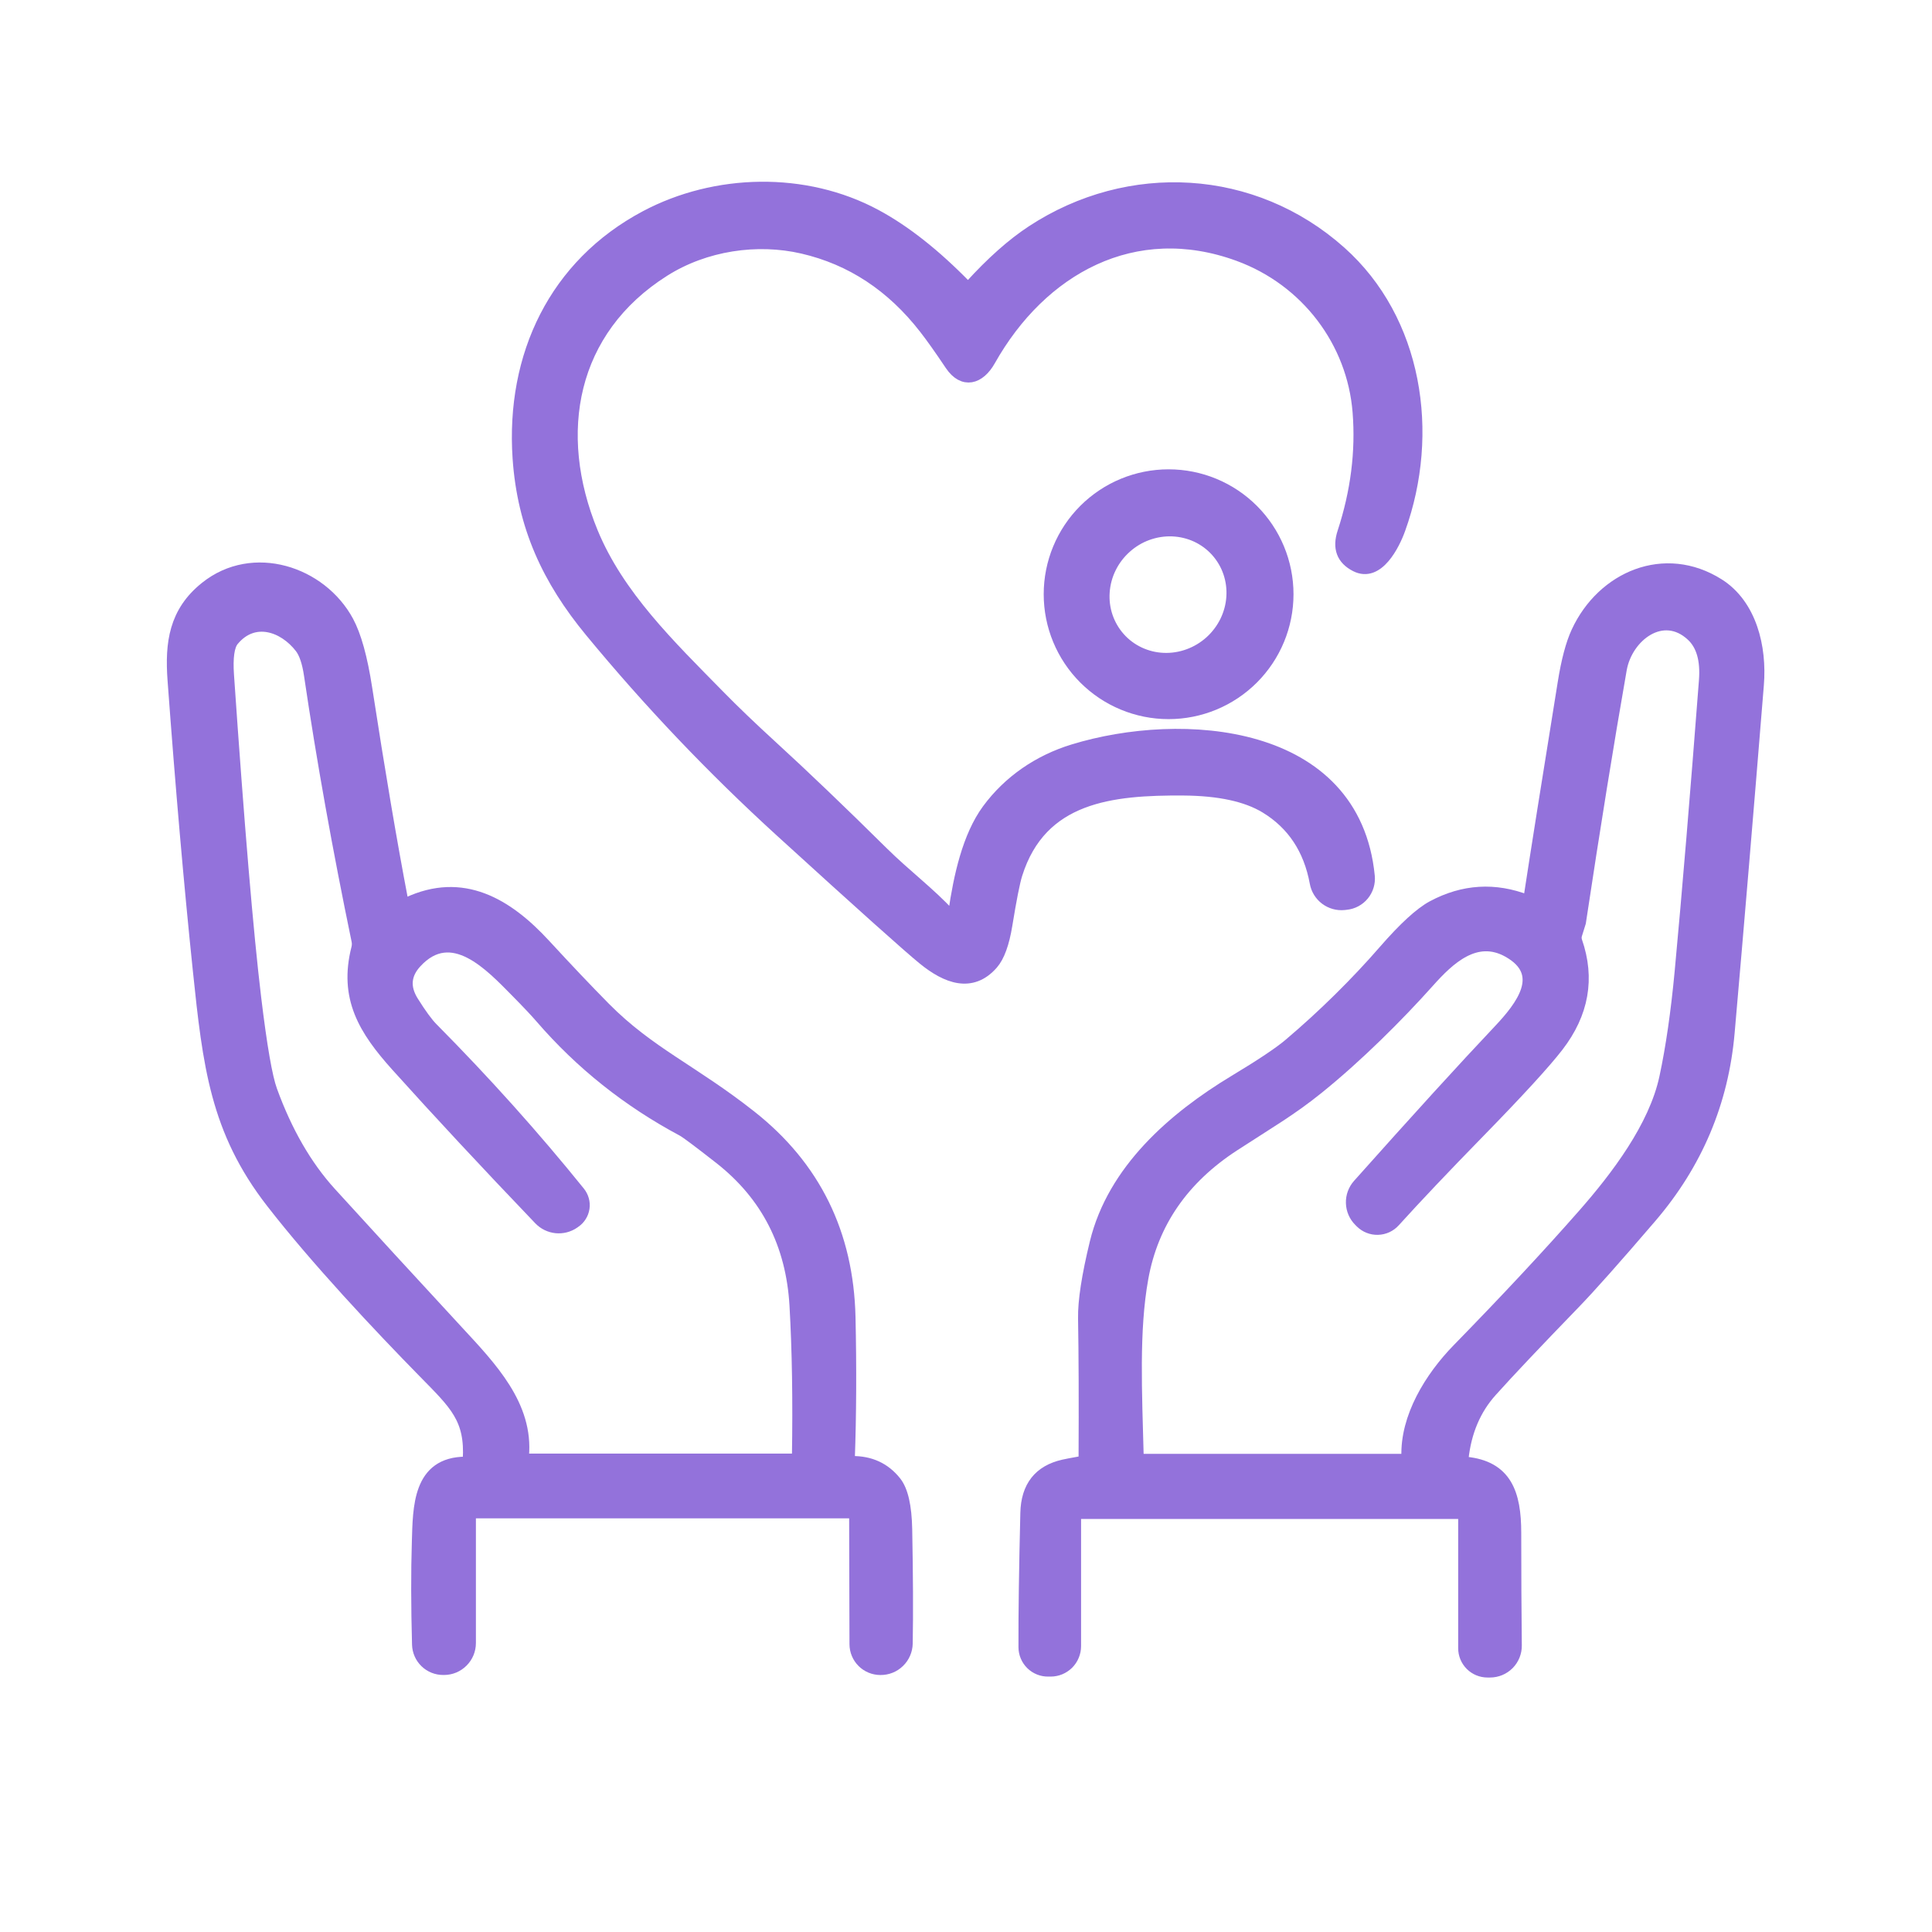
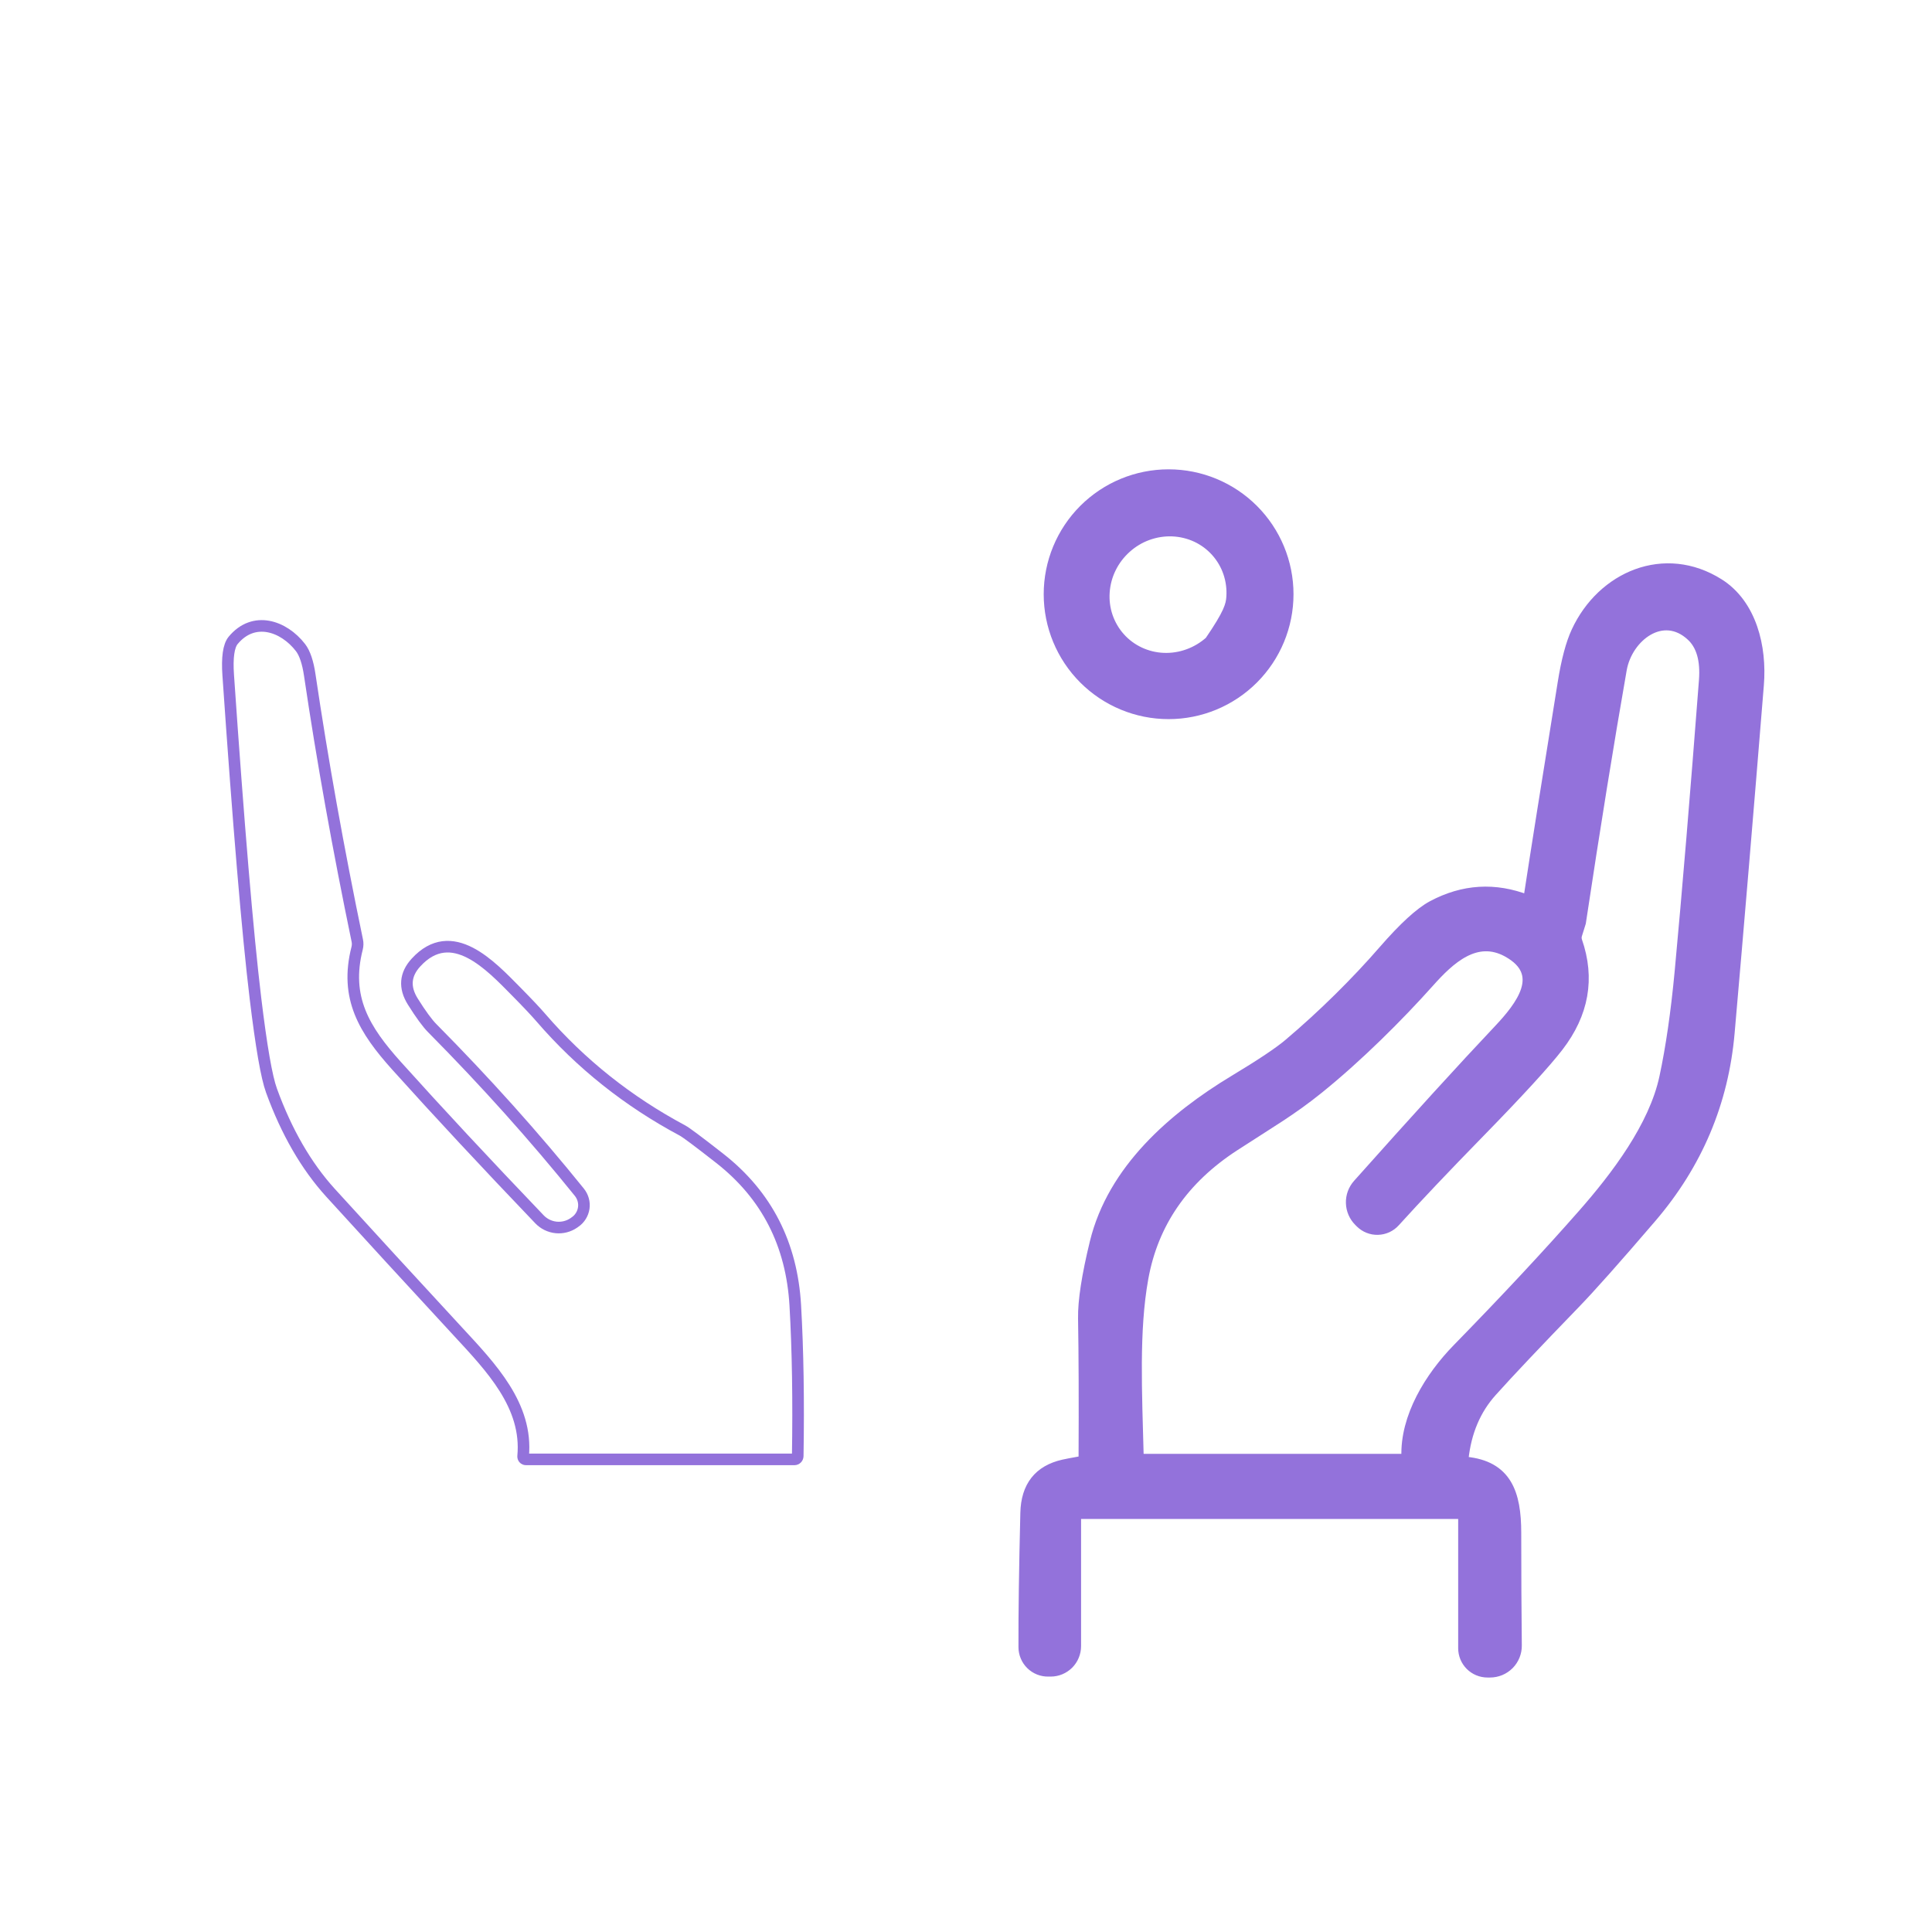
<svg xmlns="http://www.w3.org/2000/svg" width="64" height="64" viewBox="0 0 64 64" fill="none">
-   <path d="M32.002 9.485C30.973 8.43 29.976 7.644 29.011 7.125C26.669 5.864 23.697 5.939 21.385 7.167C18.379 8.764 16.942 11.776 17.172 15.179C17.328 17.442 18.153 19.208 19.561 20.916C21.499 23.266 23.599 25.473 25.863 27.537C28.536 29.973 30.114 31.386 30.597 31.777C31.35 32.388 32.186 32.717 32.876 31.927C33.089 31.682 33.245 31.252 33.345 30.637C33.484 29.783 33.594 29.225 33.676 28.963C34.487 26.378 36.824 26.146 39.203 26.161C40.383 26.169 41.29 26.365 41.923 26.749C42.821 27.295 43.373 28.126 43.578 29.242C43.617 29.458 43.736 29.652 43.912 29.784C44.088 29.916 44.306 29.977 44.525 29.955L44.594 29.947C44.817 29.925 45.021 29.815 45.163 29.642C45.304 29.47 45.372 29.247 45.35 29.025C44.869 24.126 39.136 23.747 35.554 24.845C34.401 25.197 33.414 25.879 32.721 26.82C32.067 27.708 31.777 29.046 31.606 30.222C31.603 30.241 31.595 30.259 31.583 30.273C31.57 30.287 31.554 30.297 31.536 30.303C31.518 30.308 31.498 30.308 31.48 30.303C31.462 30.298 31.446 30.288 31.433 30.274C30.835 29.615 29.976 28.965 29.246 28.243C27.858 26.87 26.63 25.695 25.562 24.718C24.892 24.105 24.307 23.545 23.809 23.036C22.181 21.378 20.484 19.734 19.619 17.636C18.266 14.345 18.9 10.934 21.996 8.974C23.359 8.111 25.083 7.865 26.586 8.212C28.197 8.585 29.547 9.474 30.637 10.88C30.86 11.166 31.146 11.569 31.494 12.089C31.91 12.704 32.446 12.546 32.786 11.941C34.497 8.902 37.572 7.198 41.025 8.46C43.285 9.287 44.815 11.33 44.998 13.648C45.102 14.961 44.934 16.29 44.494 17.636C44.325 18.151 44.464 18.522 44.91 18.748C45.648 19.125 46.184 18.034 46.366 17.524C47.51 14.349 46.935 10.601 44.402 8.343C41.525 5.777 37.401 5.549 34.187 7.657C33.536 8.084 32.851 8.692 32.133 9.483C32.124 9.492 32.114 9.499 32.103 9.504C32.092 9.509 32.079 9.512 32.067 9.512C32.055 9.512 32.043 9.51 32.032 9.505C32.02 9.501 32.01 9.494 32.002 9.485Z" stroke="#9372DB" stroke-width="0.384" />
  <path d="M42.657 19.684C42.657 18.638 42.241 17.634 41.501 16.894C40.761 16.154 39.758 15.739 38.711 15.739C37.665 15.739 36.661 16.154 35.921 16.894C35.181 17.634 34.766 18.638 34.766 19.684C34.766 20.731 35.181 21.734 35.921 22.474C36.661 23.214 37.665 23.63 38.711 23.63C39.758 23.63 40.761 23.214 41.501 22.474C42.241 21.734 42.657 20.731 42.657 19.684Z" stroke="#9372DB" stroke-width="0.384" />
-   <path d="M13.328 29.824C12.961 27.907 12.565 25.565 12.138 22.798C11.983 21.792 11.778 21.053 11.523 20.582C10.639 18.948 8.383 18.199 6.812 19.456C5.788 20.274 5.652 21.297 5.742 22.529C6.001 26.062 6.28 29.268 6.58 32.146C6.907 35.281 7.151 37.449 8.996 39.826C10.464 41.719 12.544 43.933 14.035 45.453C15.075 46.514 15.605 46.985 15.521 48.367C15.519 48.388 15.509 48.408 15.493 48.423C15.477 48.438 15.456 48.446 15.434 48.446C13.851 48.446 13.87 49.949 13.835 51.077C13.804 52.069 13.806 53.202 13.841 54.477C13.847 54.696 13.938 54.905 14.096 55.058C14.254 55.211 14.465 55.295 14.685 55.294H14.712C14.941 55.293 15.16 55.201 15.321 55.038C15.483 54.876 15.573 54.656 15.573 54.427V50.216C15.573 50.187 15.584 50.159 15.604 50.138C15.624 50.118 15.652 50.106 15.68 50.106H28.202C28.233 50.106 28.263 50.119 28.285 50.141C28.307 50.163 28.32 50.194 28.321 50.225L28.332 54.467C28.333 54.687 28.421 54.897 28.576 55.052C28.731 55.207 28.941 55.294 29.161 55.295H29.168C29.397 55.297 29.617 55.209 29.78 55.049C29.944 54.89 30.038 54.672 30.043 54.444C30.061 53.429 30.055 52.167 30.026 50.658C30.011 49.896 29.892 49.373 29.666 49.09C29.307 48.639 28.824 48.417 28.215 48.425C28.203 48.425 28.191 48.422 28.18 48.417C28.168 48.413 28.158 48.406 28.15 48.397C28.141 48.388 28.135 48.378 28.13 48.366C28.126 48.355 28.124 48.343 28.125 48.331C28.177 46.874 28.185 45.308 28.148 43.633C28.084 40.866 26.991 38.645 24.869 36.972C22.945 35.454 21.509 34.877 20.032 33.384C19.445 32.789 18.785 32.094 18.052 31.298C16.801 29.938 15.325 29.059 13.501 29.913C13.484 29.921 13.465 29.925 13.447 29.924C13.428 29.924 13.409 29.919 13.393 29.911C13.376 29.902 13.361 29.89 13.35 29.875C13.339 29.86 13.331 29.843 13.328 29.824Z" stroke="#9372DB" stroke-width="0.384" />
  <path d="M50.593 29.834C49.52 29.417 48.475 29.481 47.459 30.024C47.051 30.242 46.516 30.733 45.852 31.496C44.949 32.536 43.842 33.635 42.702 34.598C42.385 34.867 41.784 35.269 40.897 35.803C38.877 37.022 36.878 38.755 36.29 41.166C36.023 42.262 35.894 43.099 35.904 43.675C35.925 44.872 35.93 46.416 35.921 48.306C35.921 48.335 35.911 48.363 35.892 48.386C35.873 48.408 35.846 48.423 35.818 48.428C35.498 48.486 35.304 48.523 35.233 48.54C34.426 48.722 34.012 49.248 33.992 50.12C33.947 51.957 33.926 53.439 33.93 54.565C33.93 54.669 33.951 54.772 33.992 54.868C34.032 54.964 34.091 55.05 34.165 55.123C34.239 55.196 34.327 55.253 34.424 55.292C34.52 55.33 34.624 55.349 34.728 55.347H34.805C34.912 55.347 35.018 55.326 35.117 55.285C35.215 55.244 35.305 55.184 35.381 55.109C35.456 55.033 35.517 54.943 35.557 54.844C35.598 54.745 35.62 54.639 35.62 54.532V50.233C35.62 50.205 35.631 50.177 35.651 50.157C35.671 50.137 35.699 50.126 35.727 50.126H48.398C48.424 50.126 48.449 50.136 48.468 50.155C48.486 50.173 48.496 50.199 48.496 50.225V54.6C48.496 54.806 48.578 55.004 48.724 55.15C48.87 55.296 49.068 55.378 49.275 55.378H49.359C49.473 55.378 49.586 55.355 49.691 55.312C49.796 55.268 49.892 55.203 49.972 55.123C50.052 55.042 50.115 54.946 50.158 54.84C50.2 54.734 50.222 54.621 50.22 54.508C50.208 53.361 50.201 52.117 50.201 50.777C50.201 49.476 49.894 48.578 48.552 48.448C48.538 48.446 48.524 48.442 48.511 48.435C48.498 48.428 48.487 48.419 48.478 48.408C48.469 48.396 48.462 48.383 48.458 48.37C48.454 48.356 48.453 48.341 48.454 48.327C48.549 47.431 48.865 46.683 49.404 46.084C49.971 45.451 50.889 44.48 52.158 43.17C52.679 42.632 53.523 41.682 54.691 40.32C56.209 38.547 57.069 36.511 57.27 34.212C57.579 30.687 57.902 26.843 58.239 22.68C58.34 21.441 58.004 20.034 56.932 19.355C55.144 18.226 53.086 19.11 52.242 20.93C52.059 21.323 51.908 21.889 51.791 22.627C51.272 25.844 50.892 28.235 50.653 29.799C50.652 29.806 50.649 29.812 50.646 29.817C50.642 29.823 50.637 29.828 50.631 29.831C50.626 29.834 50.619 29.836 50.613 29.837C50.606 29.837 50.599 29.836 50.593 29.834Z" stroke="#9372DB" stroke-width="0.384" />
-   <path d="M40.297 18.258C40.113 18.053 39.89 17.887 39.639 17.77C39.389 17.654 39.116 17.588 38.837 17.577C38.558 17.566 38.278 17.61 38.013 17.706C37.748 17.802 37.503 17.949 37.293 18.139C37.082 18.328 36.909 18.555 36.785 18.808C36.66 19.061 36.587 19.335 36.568 19.613C36.548 19.892 36.584 20.17 36.673 20.431C36.763 20.693 36.903 20.933 37.087 21.138C37.27 21.343 37.494 21.508 37.744 21.625C37.995 21.742 38.267 21.808 38.546 21.819C38.825 21.83 39.105 21.786 39.37 21.689C39.635 21.593 39.88 21.446 40.091 21.257C40.301 21.068 40.474 20.84 40.599 20.587C40.723 20.334 40.797 20.061 40.816 19.782C40.835 19.503 40.799 19.226 40.71 18.964C40.621 18.702 40.48 18.462 40.297 18.258Z" stroke="#9372DB" stroke-width="0.384" />
+   <path d="M40.297 18.258C40.113 18.053 39.89 17.887 39.639 17.77C39.389 17.654 39.116 17.588 38.837 17.577C38.558 17.566 38.278 17.61 38.013 17.706C37.748 17.802 37.503 17.949 37.293 18.139C37.082 18.328 36.909 18.555 36.785 18.808C36.66 19.061 36.587 19.335 36.568 19.613C36.548 19.892 36.584 20.17 36.673 20.431C36.763 20.693 36.903 20.933 37.087 21.138C37.27 21.343 37.494 21.508 37.744 21.625C37.995 21.742 38.267 21.808 38.546 21.819C38.825 21.83 39.105 21.786 39.37 21.689C39.635 21.593 39.88 21.446 40.091 21.257C40.723 20.334 40.797 20.061 40.816 19.782C40.835 19.503 40.799 19.226 40.71 18.964C40.621 18.702 40.48 18.462 40.297 18.258Z" stroke="#9372DB" stroke-width="0.384" />
  <path d="M26.426 48.236C26.456 46.387 26.43 44.724 26.345 43.245C26.228 41.227 25.409 39.597 23.839 38.369C23.135 37.818 22.725 37.512 22.609 37.45C20.8 36.484 19.238 35.24 17.923 33.718C17.751 33.518 17.478 33.228 17.102 32.847C16.259 31.994 14.965 30.589 13.779 31.886C13.418 32.281 13.383 32.712 13.676 33.18C13.94 33.601 14.156 33.897 14.325 34.066C16.077 35.834 17.7 37.645 19.194 39.497C19.252 39.57 19.295 39.654 19.32 39.744C19.345 39.834 19.351 39.928 19.337 40.021C19.323 40.113 19.291 40.202 19.241 40.281C19.192 40.36 19.127 40.429 19.049 40.481L19.009 40.51C18.837 40.628 18.628 40.681 18.42 40.66C18.212 40.638 18.018 40.544 17.873 40.393C16.086 38.526 14.507 36.83 13.137 35.306C12.069 34.118 11.41 33.051 11.831 31.408C11.851 31.326 11.853 31.241 11.836 31.16C11.205 28.119 10.68 25.189 10.262 22.367C10.2 21.942 10.097 21.637 9.955 21.452C9.397 20.73 8.404 20.391 7.723 21.214C7.574 21.396 7.519 21.781 7.56 22.369C7.901 27.334 8.201 30.897 8.461 33.059C8.654 34.66 8.831 35.684 8.994 36.128C9.491 37.496 10.143 38.624 10.948 39.511C12.186 40.871 13.588 42.399 15.154 44.093C16.266 45.294 17.487 46.562 17.329 48.24C17.328 48.253 17.329 48.267 17.333 48.279C17.337 48.292 17.344 48.303 17.353 48.313C17.362 48.323 17.373 48.331 17.385 48.336C17.397 48.341 17.41 48.344 17.423 48.344H26.316C26.345 48.344 26.372 48.333 26.393 48.312C26.413 48.292 26.425 48.265 26.426 48.236Z" stroke="#9372DB" stroke-width="0.384" />
  <path d="M46.53 48.352C46.541 48.352 46.553 48.349 46.564 48.345C46.575 48.34 46.584 48.333 46.592 48.325C46.6 48.316 46.607 48.306 46.611 48.295C46.615 48.285 46.617 48.273 46.616 48.261C46.568 46.954 47.379 45.63 48.298 44.69C49.909 43.04 51.294 41.555 52.453 40.235C53.547 38.99 54.809 37.331 55.159 35.694C55.371 34.706 55.54 33.537 55.667 32.188C55.914 29.541 56.182 26.324 56.472 22.536C56.523 21.862 56.382 21.369 56.049 21.056C55.088 20.153 53.891 21.068 53.697 22.173C53.273 24.592 52.821 27.39 52.342 30.566C52.34 30.575 52.3 30.704 52.219 30.954C52.195 31.028 52.196 31.107 52.221 31.181C52.649 32.41 52.443 33.569 51.604 34.658C51.178 35.21 50.308 36.16 48.994 37.506C47.851 38.676 46.917 39.661 46.194 40.46C46.124 40.538 46.039 40.6 45.945 40.644C45.85 40.687 45.748 40.711 45.644 40.714C45.54 40.717 45.436 40.699 45.339 40.66C45.243 40.622 45.155 40.564 45.081 40.491L45.033 40.443C44.875 40.286 44.783 40.074 44.777 39.851C44.77 39.628 44.849 39.412 44.998 39.245C46.925 37.083 48.477 35.379 49.655 34.133C50.404 33.339 51.256 32.248 49.959 31.523C48.89 30.927 48.004 31.764 47.329 32.521C46.307 33.664 44.973 34.992 43.674 36.042C42.765 36.776 42.056 37.179 40.874 37.948C39.189 39.044 38.181 40.506 37.85 42.334C37.535 44.071 37.639 46.107 37.695 48.279C37.695 48.298 37.703 48.317 37.717 48.33C37.731 48.344 37.75 48.352 37.77 48.352H46.53Z" stroke="#9372DB" stroke-width="0.384" />
-   <path d="M32.125 9.483C32.844 8.692 33.529 8.084 34.179 7.657C37.393 5.549 41.517 5.777 44.394 8.343C46.928 10.601 47.502 14.349 46.359 17.524C46.176 18.034 45.64 19.125 44.902 18.748C44.456 18.522 44.318 18.151 44.487 17.636C44.926 16.29 45.094 14.961 44.99 13.648C44.808 11.33 43.278 9.287 41.017 8.46C37.564 7.198 34.489 8.902 32.778 11.941C32.438 12.546 31.902 12.704 31.487 12.089C31.138 11.569 30.852 11.166 30.63 10.88C29.539 9.474 28.189 8.585 26.578 8.212C25.075 7.865 23.351 8.111 21.989 8.974C18.892 10.934 18.258 14.345 19.611 17.636C20.476 19.734 22.173 21.378 23.801 23.036C24.299 23.545 24.884 24.105 25.554 24.718C26.622 25.695 27.851 26.87 29.238 28.243C29.968 28.965 30.828 29.615 31.425 30.274C31.438 30.288 31.454 30.298 31.473 30.303C31.491 30.308 31.51 30.308 31.528 30.303C31.546 30.297 31.562 30.287 31.575 30.273C31.587 30.259 31.595 30.241 31.598 30.222C31.769 29.046 32.059 27.708 32.713 26.82C33.407 25.879 34.393 25.197 35.546 24.845C39.128 23.747 44.861 24.126 45.342 29.025C45.364 29.247 45.297 29.47 45.155 29.642C45.014 29.815 44.809 29.925 44.587 29.947L44.517 29.955C44.299 29.977 44.08 29.916 43.904 29.784C43.729 29.652 43.609 29.458 43.57 29.242C43.365 28.126 42.813 27.295 41.915 26.749C41.282 26.365 40.376 26.169 39.196 26.161C36.816 26.146 34.479 26.378 33.668 28.963C33.586 29.225 33.476 29.783 33.337 30.637C33.238 31.252 33.081 31.682 32.869 31.927C32.179 32.717 31.343 32.388 30.589 31.777C30.106 31.386 28.528 29.973 25.855 27.537C23.591 25.473 21.491 23.266 19.553 20.916C18.145 19.208 17.32 17.442 17.165 15.179C16.934 11.776 18.372 8.764 21.377 7.167C23.689 5.939 26.661 5.864 29.004 7.125C29.968 7.644 30.965 8.43 31.994 9.485C32.002 9.494 32.013 9.501 32.024 9.505C32.035 9.51 32.047 9.512 32.059 9.512C32.072 9.512 32.084 9.509 32.095 9.504C32.106 9.499 32.116 9.492 32.125 9.483Z" fill="#9372DB" />
  <path d="M42.657 19.684C42.657 20.731 42.241 21.734 41.501 22.474C40.761 23.214 39.758 23.63 38.711 23.63C37.665 23.63 36.661 23.214 35.921 22.474C35.181 21.734 34.766 20.731 34.766 19.684C34.766 18.638 35.181 17.634 35.921 16.894C36.661 16.154 37.665 15.739 38.711 15.739C39.758 15.739 40.761 16.154 41.501 16.894C42.241 17.634 42.657 18.638 42.657 19.684ZM40.293 18.258C40.11 18.053 39.886 17.887 39.636 17.77C39.385 17.654 39.113 17.588 38.834 17.577C38.555 17.566 38.275 17.61 38.01 17.706C37.745 17.802 37.5 17.949 37.289 18.138C37.078 18.328 36.906 18.555 36.782 18.808C36.657 19.061 36.583 19.335 36.564 19.613C36.545 19.892 36.581 20.17 36.67 20.431C36.759 20.693 36.9 20.933 37.083 21.138C37.267 21.343 37.49 21.508 37.741 21.625C37.991 21.742 38.264 21.808 38.543 21.819C38.822 21.83 39.102 21.786 39.367 21.689C39.632 21.593 39.877 21.446 40.087 21.257C40.298 21.068 40.471 20.84 40.595 20.587C40.719 20.334 40.793 20.06 40.812 19.782C40.832 19.503 40.796 19.225 40.706 18.964C40.617 18.702 40.477 18.462 40.293 18.258Z" fill="#9372DB" />
-   <path d="M13.328 29.824C13.331 29.843 13.339 29.86 13.35 29.875C13.361 29.89 13.376 29.902 13.393 29.911C13.409 29.919 13.428 29.924 13.447 29.924C13.465 29.925 13.484 29.921 13.501 29.913C15.325 29.059 16.801 29.938 18.052 31.298C18.785 32.094 19.445 32.789 20.032 33.384C21.509 34.877 22.945 35.454 24.869 36.972C26.991 38.645 28.084 40.866 28.148 43.633C28.185 45.308 28.177 46.874 28.125 48.331C28.124 48.343 28.126 48.355 28.13 48.366C28.135 48.378 28.141 48.388 28.15 48.397C28.158 48.406 28.168 48.413 28.18 48.417C28.191 48.422 28.203 48.425 28.215 48.425C28.824 48.417 29.307 48.639 29.666 49.09C29.892 49.373 30.011 49.896 30.026 50.658C30.055 52.167 30.061 53.429 30.043 54.444C30.038 54.672 29.944 54.89 29.78 55.049C29.617 55.209 29.397 55.297 29.168 55.295H29.161C28.941 55.294 28.731 55.207 28.576 55.052C28.421 54.897 28.333 54.687 28.332 54.467L28.321 50.225C28.32 50.194 28.307 50.163 28.285 50.141C28.263 50.119 28.233 50.106 28.202 50.106H15.68C15.652 50.106 15.624 50.118 15.604 50.138C15.584 50.159 15.573 50.187 15.573 50.216V54.427C15.573 54.656 15.483 54.876 15.321 55.038C15.16 55.201 14.941 55.293 14.712 55.294H14.685C14.465 55.295 14.254 55.211 14.096 55.058C13.938 54.905 13.847 54.696 13.841 54.477C13.806 53.202 13.804 52.069 13.835 51.077C13.87 49.949 13.851 48.446 15.434 48.446C15.456 48.446 15.477 48.438 15.493 48.423C15.509 48.408 15.519 48.388 15.521 48.367C15.605 46.985 15.075 46.514 14.035 45.453C12.544 43.933 10.464 41.719 8.996 39.826C7.151 37.449 6.907 35.281 6.58 32.146C6.28 29.268 6.001 26.062 5.742 22.529C5.652 21.297 5.788 20.274 6.812 19.456C8.383 18.199 10.639 18.948 11.523 20.582C11.778 21.053 11.983 21.792 12.138 22.798C12.565 25.565 12.961 27.907 13.328 29.824ZM26.424 48.236C26.454 46.387 26.428 44.724 26.343 43.245C26.226 41.227 25.407 39.597 23.837 38.369C23.134 37.818 22.723 37.512 22.607 37.45C20.798 36.484 19.236 35.24 17.921 33.718C17.75 33.518 17.476 33.228 17.101 32.847C16.257 31.994 14.963 30.589 13.777 31.887C13.416 32.281 13.382 32.712 13.674 33.18C13.938 33.602 14.154 33.897 14.323 34.066C16.075 35.834 17.698 37.645 19.192 39.497C19.25 39.57 19.294 39.654 19.318 39.744C19.343 39.834 19.349 39.928 19.335 40.021C19.322 40.113 19.289 40.202 19.239 40.281C19.19 40.361 19.125 40.429 19.047 40.481L19.007 40.51C18.835 40.628 18.626 40.681 18.418 40.66C18.21 40.638 18.016 40.544 17.871 40.393C16.084 38.526 14.505 36.83 13.136 35.306C12.067 34.118 11.408 33.051 11.829 31.408C11.849 31.326 11.851 31.241 11.835 31.16C11.203 28.119 10.678 25.189 10.26 22.367C10.198 21.942 10.095 21.637 9.953 21.452C9.396 20.73 8.402 20.392 7.722 21.214C7.572 21.396 7.517 21.781 7.558 22.369C7.899 27.334 8.199 30.897 8.46 33.059C8.652 34.66 8.829 35.684 8.992 36.128C9.489 37.497 10.141 38.624 10.947 39.511C12.184 40.871 13.586 42.399 15.152 44.093C16.265 45.294 17.485 46.562 17.327 48.24C17.326 48.253 17.327 48.267 17.331 48.279C17.336 48.292 17.342 48.303 17.351 48.313C17.36 48.323 17.371 48.331 17.383 48.336C17.395 48.341 17.408 48.344 17.422 48.344H26.314C26.343 48.344 26.37 48.333 26.391 48.312C26.412 48.292 26.423 48.265 26.424 48.236Z" fill="#9372DB" />
  <path d="M50.585 29.834C50.592 29.836 50.598 29.837 50.605 29.837C50.611 29.836 50.618 29.834 50.623 29.831C50.629 29.828 50.634 29.823 50.638 29.817C50.642 29.812 50.644 29.806 50.645 29.799C50.885 28.235 51.264 25.844 51.783 22.627C51.901 21.889 52.051 21.323 52.234 20.93C53.078 19.11 55.136 18.226 56.924 19.355C57.996 20.034 58.333 21.441 58.231 22.68C57.894 26.843 57.571 30.687 57.262 34.212C57.061 36.511 56.201 38.547 54.683 40.32C53.516 41.682 52.671 42.632 52.15 43.17C50.881 44.48 49.963 45.451 49.396 46.084C48.858 46.683 48.541 47.431 48.446 48.327C48.445 48.341 48.446 48.356 48.45 48.37C48.454 48.383 48.461 48.396 48.47 48.408C48.479 48.419 48.49 48.428 48.503 48.435C48.516 48.442 48.53 48.446 48.544 48.448C49.886 48.578 50.193 49.476 50.193 50.777C50.193 52.117 50.2 53.361 50.212 54.508C50.214 54.621 50.193 54.734 50.15 54.84C50.107 54.946 50.044 55.042 49.964 55.123C49.884 55.203 49.788 55.268 49.683 55.312C49.578 55.355 49.465 55.378 49.352 55.378H49.267C49.06 55.378 48.862 55.296 48.717 55.15C48.571 55.004 48.489 54.806 48.489 54.6V50.225C48.489 50.199 48.478 50.173 48.46 50.155C48.441 50.136 48.417 50.126 48.391 50.126H35.719C35.691 50.126 35.663 50.137 35.643 50.157C35.623 50.177 35.612 50.205 35.612 50.233V54.532C35.612 54.639 35.591 54.745 35.55 54.844C35.509 54.943 35.449 55.033 35.373 55.109C35.297 55.184 35.208 55.244 35.109 55.285C35.01 55.326 34.904 55.347 34.797 55.347H34.72C34.616 55.349 34.513 55.33 34.416 55.292C34.32 55.253 34.232 55.196 34.157 55.123C34.083 55.05 34.024 54.964 33.984 54.868C33.944 54.772 33.923 54.669 33.922 54.565C33.919 53.439 33.939 51.957 33.984 50.12C34.004 49.248 34.418 48.722 35.225 48.54C35.296 48.523 35.491 48.486 35.81 48.428C35.839 48.423 35.865 48.408 35.884 48.386C35.903 48.363 35.913 48.335 35.913 48.306C35.922 46.416 35.917 44.872 35.896 43.675C35.886 43.099 36.015 42.262 36.282 41.166C36.871 38.755 38.869 37.022 40.889 35.803C41.776 35.269 42.377 34.867 42.694 34.598C43.834 33.635 44.941 32.536 45.844 31.496C46.508 30.733 47.043 30.242 47.451 30.024C48.467 29.481 49.512 29.417 50.585 29.834ZM46.522 48.352C46.534 48.352 46.546 48.349 46.556 48.345C46.567 48.34 46.577 48.333 46.585 48.325C46.593 48.316 46.599 48.306 46.603 48.295C46.608 48.285 46.609 48.273 46.609 48.261C46.561 46.954 47.372 45.63 48.291 44.69C49.901 43.04 51.286 41.555 52.446 40.235C53.539 38.99 54.802 37.331 55.152 35.694C55.363 34.706 55.532 33.537 55.659 32.188C55.907 29.541 56.175 26.324 56.465 22.536C56.516 21.862 56.375 21.369 56.042 21.056C55.081 20.153 53.883 21.068 53.689 22.173C53.265 24.592 52.813 27.39 52.334 30.566C52.333 30.575 52.292 30.704 52.211 30.954C52.188 31.028 52.188 31.107 52.213 31.181C52.641 32.41 52.436 33.569 51.596 34.658C51.171 35.21 50.301 36.16 48.986 37.506C47.843 38.676 46.91 39.661 46.186 40.46C46.116 40.538 46.032 40.6 45.937 40.644C45.843 40.687 45.74 40.711 45.636 40.714C45.532 40.717 45.429 40.699 45.332 40.66C45.235 40.622 45.147 40.564 45.073 40.491L45.025 40.443C44.867 40.286 44.776 40.074 44.769 39.851C44.763 39.628 44.842 39.412 44.991 39.245C46.918 37.083 48.47 35.379 49.648 34.133C50.397 33.34 51.248 32.248 49.951 31.523C48.883 30.927 47.997 31.764 47.322 32.521C46.3 33.664 44.966 34.992 43.666 36.042C42.757 36.776 42.048 37.179 40.866 37.948C39.181 39.044 38.174 40.506 37.843 42.334C37.528 44.072 37.632 46.107 37.687 48.279C37.688 48.298 37.696 48.317 37.71 48.33C37.724 48.344 37.743 48.352 37.762 48.352H46.522Z" fill="#9372DB" />
</svg>